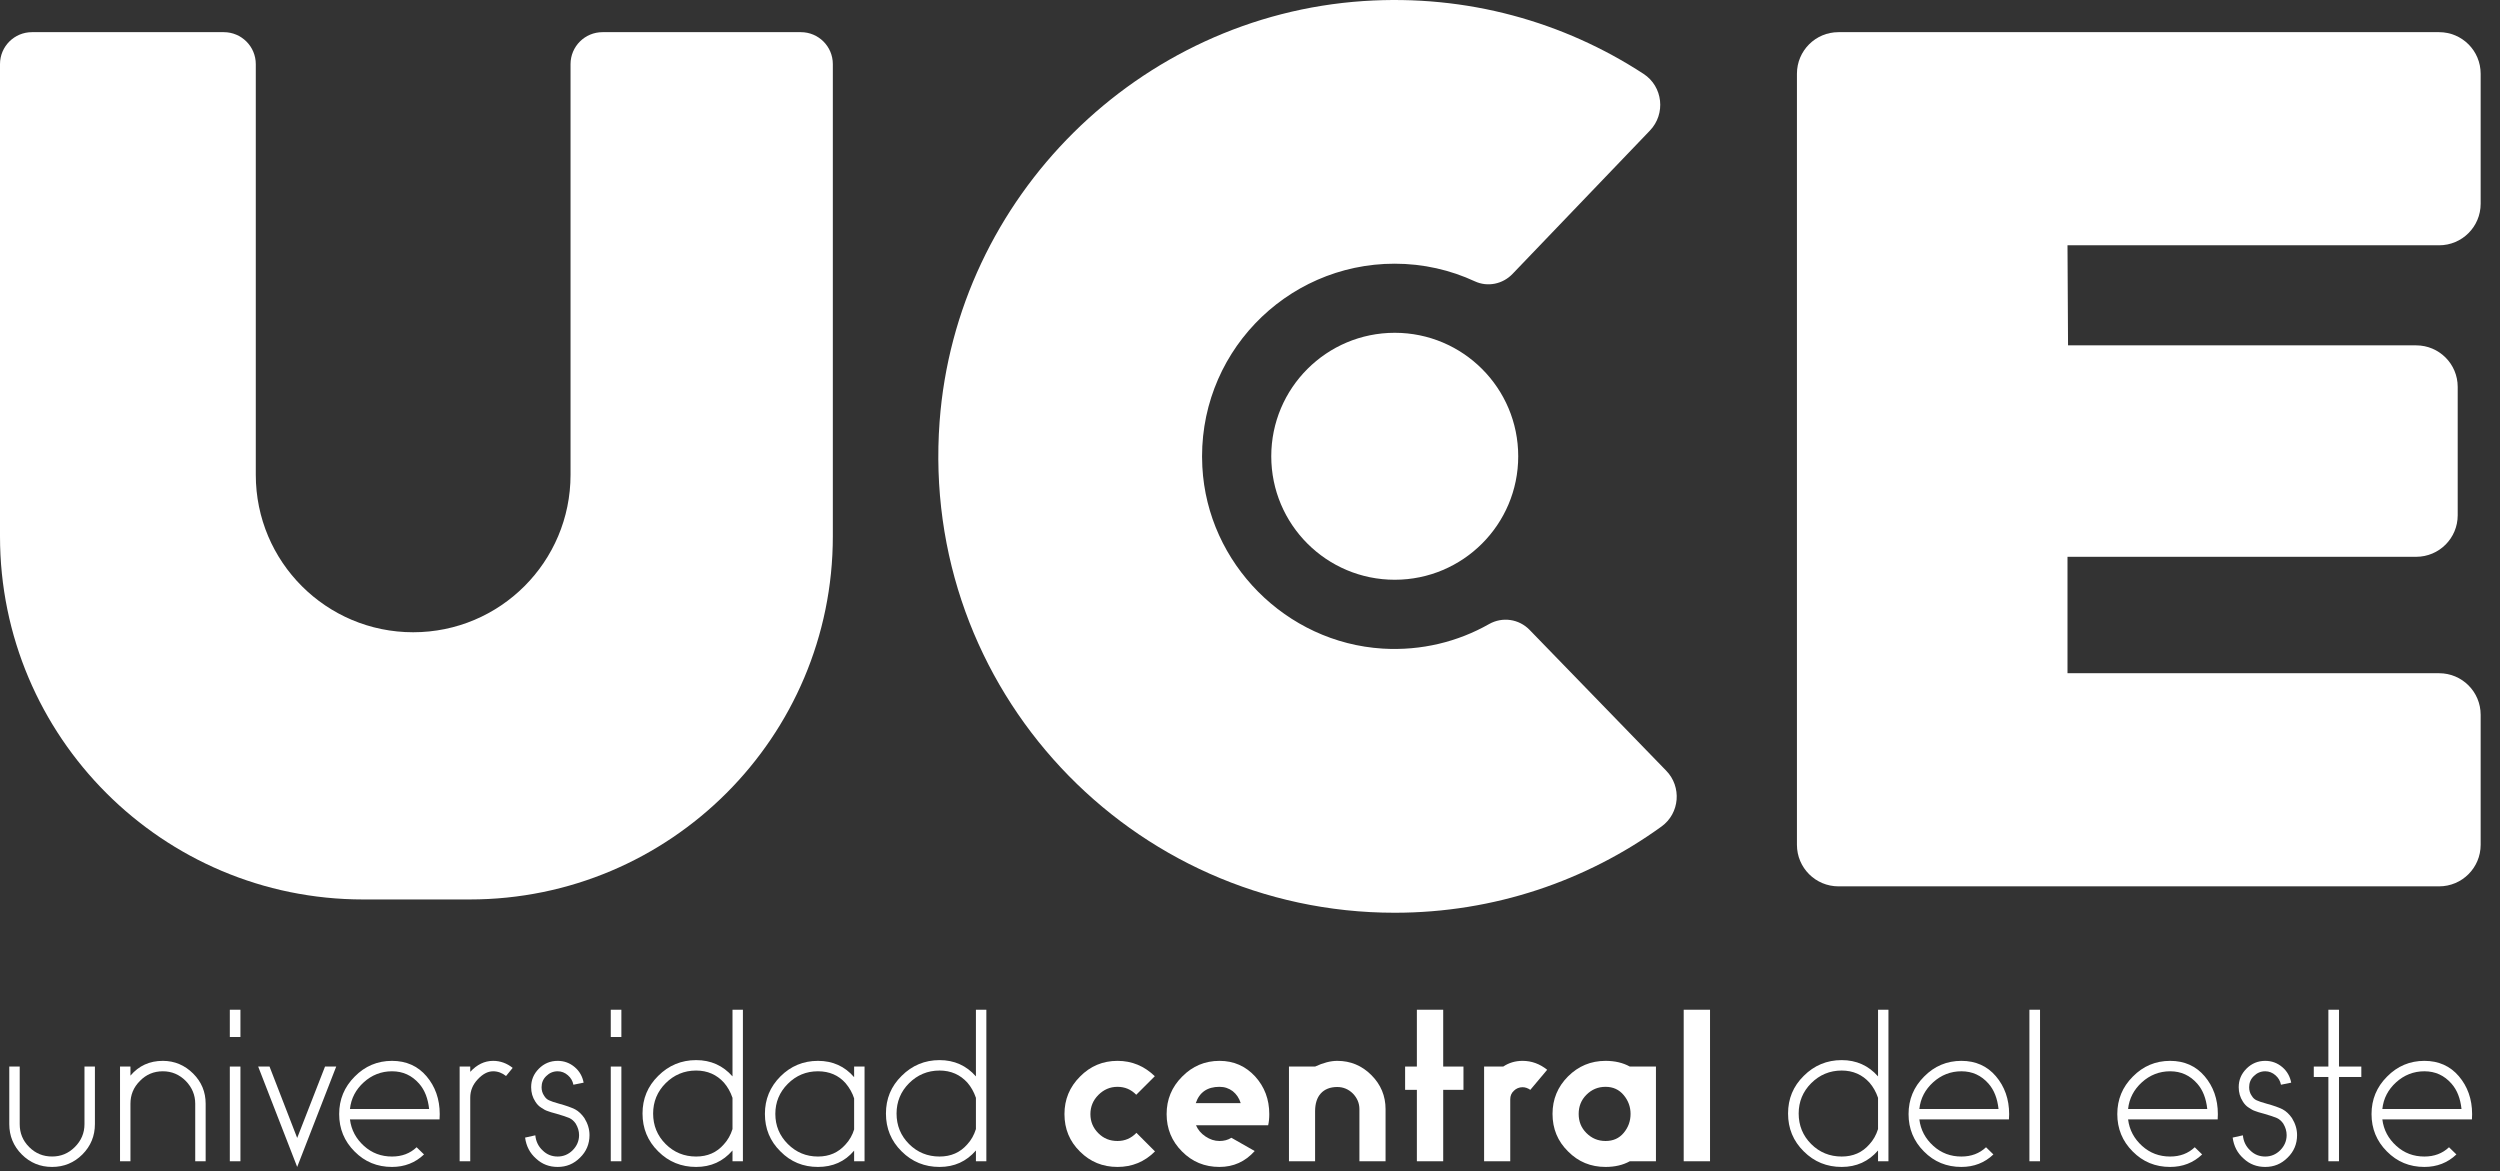
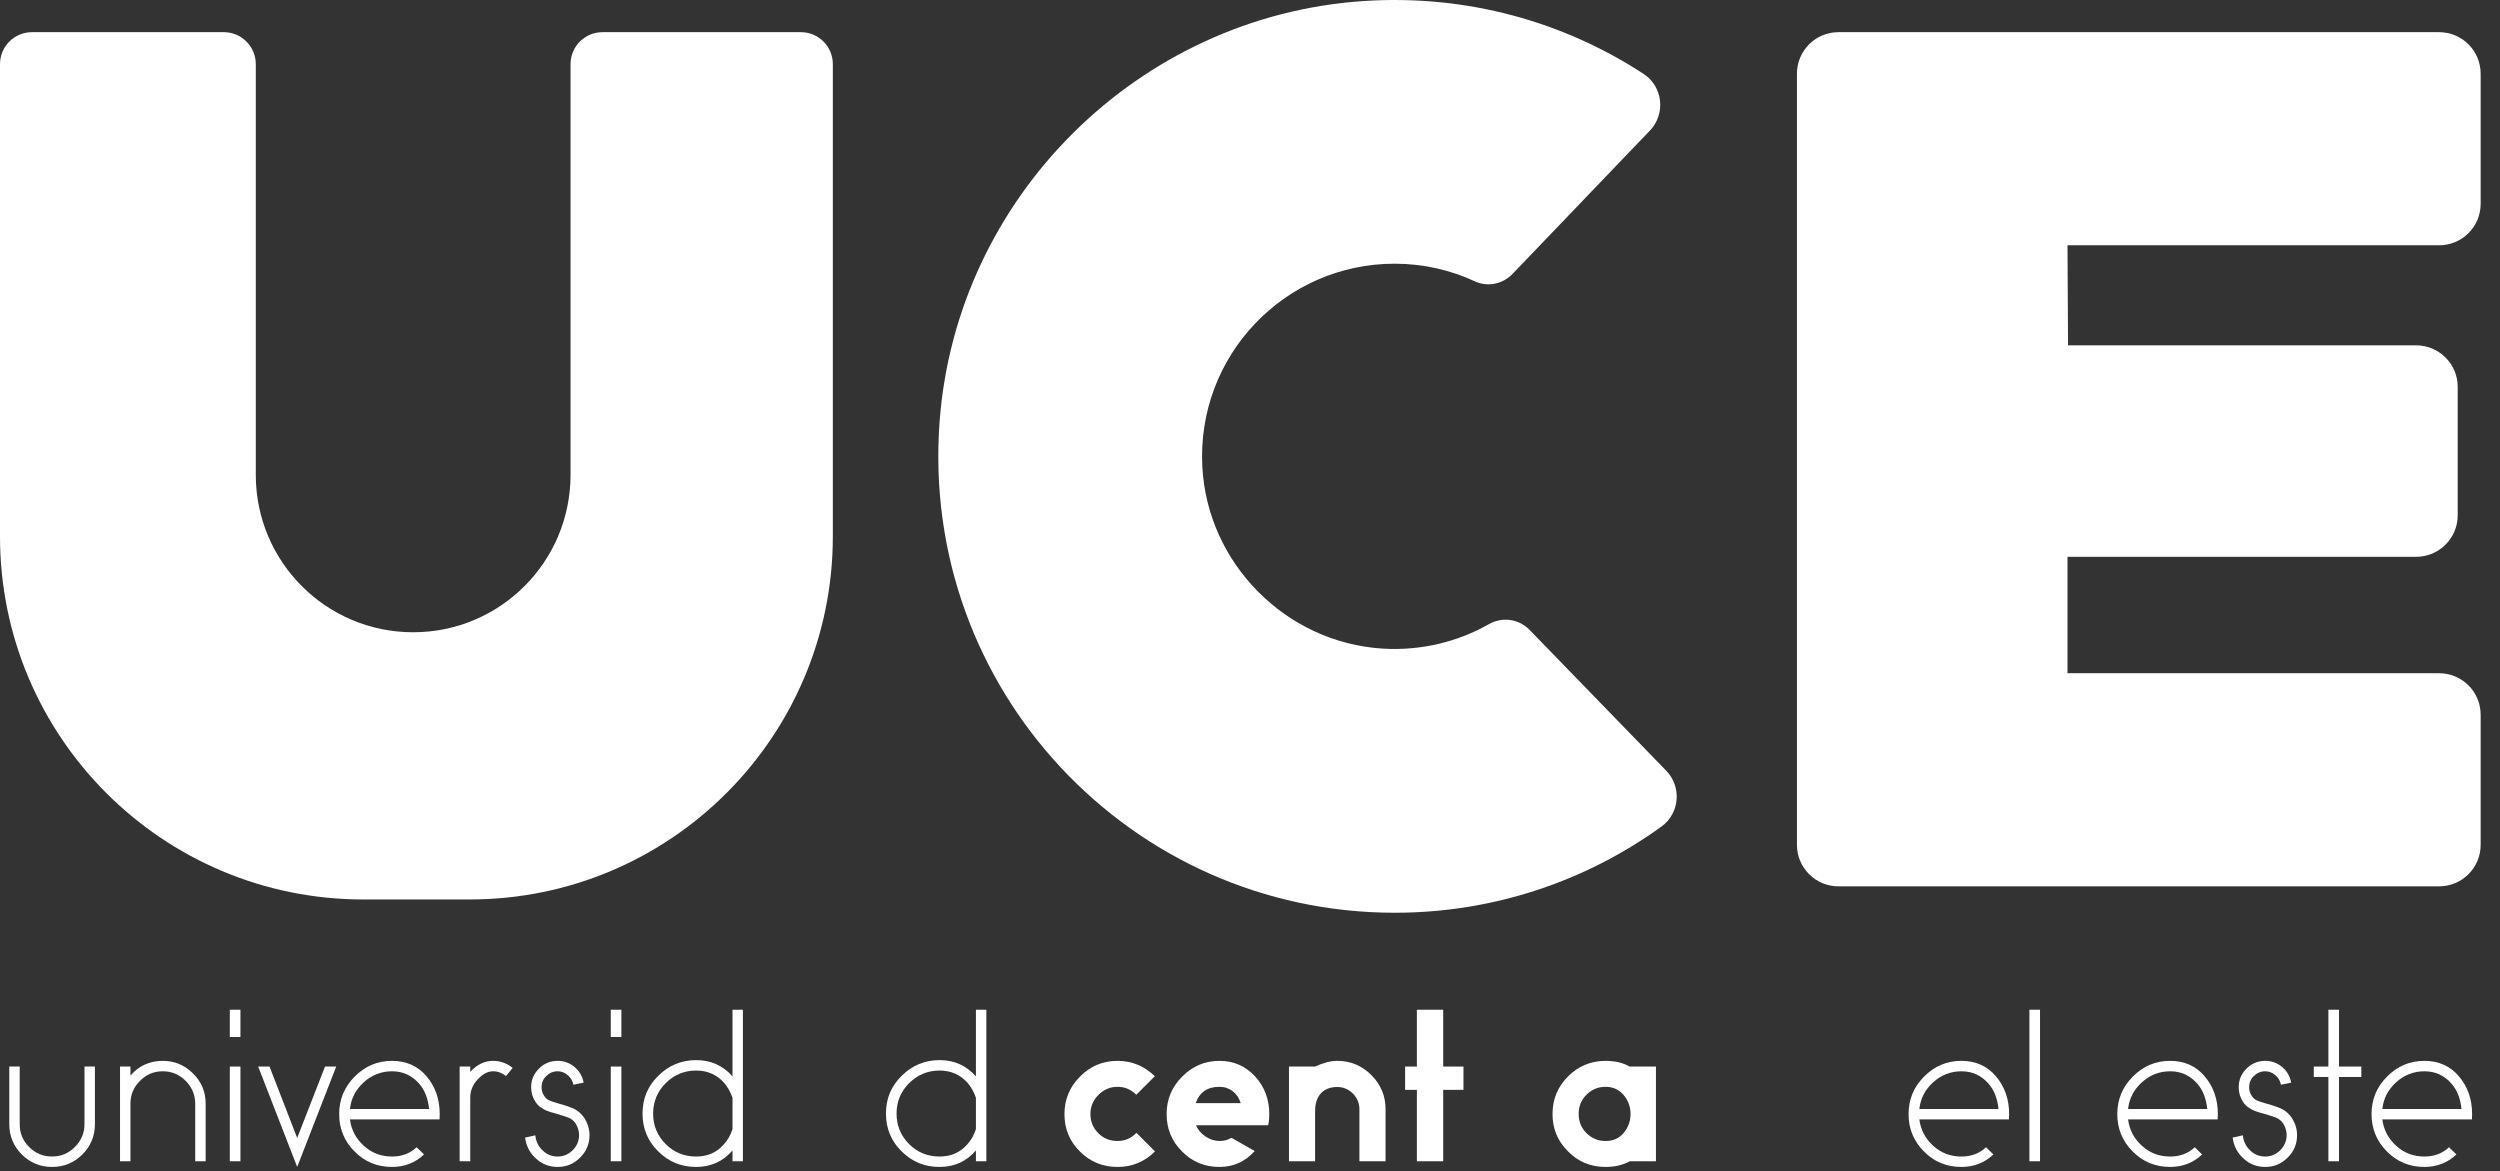
<svg xmlns="http://www.w3.org/2000/svg" width="111" height="52" viewBox="0 0 111 52" fill="none">
  <rect x="0" y="0" width="111" height="52" fill="#333333" stroke="none" />
-   <path d="M61.927 25.741C64.954 25.741 67.409 23.287 67.409 20.259C67.409 17.231 64.954 14.776 61.927 14.776C58.899 14.776 56.444 17.231 56.444 20.259C56.444 23.287 58.899 25.741 61.927 25.741Z" fill="white" />
  <path d="M91.797 10.891H108.297C109.316 10.891 110.141 10.066 110.141 9.047V3.272C110.141 2.253 109.316 1.428 108.297 1.428H81.628C80.609 1.428 79.784 2.253 79.784 3.272V37.51C79.784 38.529 80.609 39.354 81.628 39.354H108.297C109.316 39.354 110.141 38.529 110.141 37.51V31.735C110.141 30.716 109.316 29.891 108.297 29.891H91.797V24.722H107.278C108.297 24.722 109.122 23.897 109.122 22.878V17.177C109.122 16.159 108.297 15.334 107.278 15.334H91.821L91.797 10.891Z" fill="white" />
  <path d="M66.114 27.709C64.732 28.493 63.115 28.901 61.391 28.798C57.1 28.534 53.611 25.024 53.384 20.729C53.12 15.792 57.047 11.708 61.923 11.708C63.193 11.708 64.398 11.988 65.483 12.491C66.052 12.755 66.724 12.615 67.157 12.161L73.254 5.8C73.968 5.058 73.836 3.841 72.974 3.28C69.439 0.974 65.144 -0.259 60.545 0.046C50.558 0.71 42.456 8.742 41.718 18.724C40.839 30.609 50.224 40.526 61.923 40.526C66.345 40.526 70.437 39.107 73.77 36.698C74.583 36.112 74.678 34.932 73.976 34.215L67.912 27.965C67.438 27.478 66.704 27.375 66.114 27.709Z" fill="white" />
  <path d="M1.419 1.428H9.937C10.721 1.428 11.357 2.063 11.357 2.847V21.084C11.357 24.945 14.483 28.072 18.345 28.072C22.206 28.072 25.332 24.945 25.332 21.084V2.847C25.332 2.063 25.968 1.428 26.752 1.428H35.559C36.343 1.428 36.978 2.063 36.978 2.847V23.811C36.978 32.717 29.759 39.936 20.853 39.936H16.125C7.219 39.936 0 32.717 0 23.815V2.847C0 2.063 0.635 1.428 1.419 1.428Z" fill="white" />
  <path d="M108.736 50.938L109.064 51.257C108.677 51.627 108.198 51.812 107.643 51.812C106.987 51.812 106.432 51.585 105.977 51.123C105.523 50.669 105.296 50.113 105.296 49.466C105.296 48.818 105.523 48.263 105.986 47.801C106.44 47.338 106.995 47.102 107.643 47.102C108.273 47.102 108.786 47.33 109.173 47.784C109.56 48.238 109.762 48.801 109.762 49.466C109.762 49.575 109.754 49.651 109.754 49.701H105.776C105.834 50.172 106.045 50.559 106.398 50.879C106.751 51.198 107.163 51.35 107.643 51.35C108.08 51.35 108.442 51.215 108.736 50.938ZM105.776 49.239H109.291C109.241 48.776 109.098 48.398 108.845 48.112C108.526 47.75 108.13 47.565 107.643 47.565C107.163 47.565 106.743 47.733 106.389 48.053C106.036 48.373 105.826 48.768 105.776 49.239Z" fill="white" />
  <path d="M103.851 47.355H104.843V47.818H103.851V51.56H103.38V47.818H102.732V47.355H103.38V44.832H103.851V47.355Z" fill="white" />
  <path d="M99.13 50.509L99.584 50.408C99.609 50.677 99.719 50.904 99.912 51.081C100.097 51.266 100.324 51.35 100.577 51.35C100.829 51.35 101.056 51.257 101.241 51.072C101.426 50.887 101.527 50.66 101.527 50.399C101.527 50.223 101.477 50.054 101.376 49.886C101.3 49.777 101.207 49.693 101.098 49.642C100.98 49.592 100.787 49.525 100.518 49.449C100.333 49.398 100.207 49.365 100.131 49.331C100.047 49.306 99.954 49.255 99.845 49.18C99.736 49.113 99.652 49.02 99.584 48.911C99.458 48.717 99.399 48.507 99.399 48.272C99.399 47.952 99.509 47.683 99.744 47.447C99.971 47.22 100.249 47.102 100.577 47.102C100.863 47.102 101.115 47.195 101.334 47.38C101.552 47.565 101.678 47.801 101.729 48.07L101.275 48.162C101.241 47.994 101.165 47.859 101.031 47.742C100.896 47.624 100.745 47.565 100.577 47.565C100.375 47.565 100.207 47.641 100.072 47.775C99.929 47.91 99.862 48.078 99.862 48.272C99.862 48.406 99.895 48.541 99.98 48.658C100.03 48.742 100.097 48.81 100.19 48.852C100.274 48.894 100.425 48.944 100.636 49.003C100.947 49.087 101.182 49.171 101.35 49.255C101.51 49.34 101.645 49.474 101.763 49.642C101.914 49.886 101.99 50.139 101.99 50.399C101.99 50.795 101.847 51.131 101.569 51.4C101.292 51.678 100.964 51.812 100.577 51.812C100.207 51.812 99.887 51.694 99.618 51.442C99.34 51.198 99.181 50.887 99.13 50.509Z" fill="white" />
  <path d="M97.447 50.938L97.775 51.257C97.388 51.627 96.909 51.812 96.354 51.812C95.698 51.812 95.143 51.585 94.689 51.123C94.235 50.669 94.008 50.113 94.008 49.466C94.008 48.818 94.235 48.263 94.697 47.801C95.151 47.338 95.706 47.102 96.354 47.102C96.985 47.102 97.498 47.33 97.885 47.784C98.272 48.238 98.473 48.801 98.473 49.466C98.473 49.575 98.465 49.651 98.465 49.701H94.487C94.546 50.172 94.756 50.559 95.109 50.879C95.463 51.198 95.875 51.35 96.354 51.35C96.791 51.35 97.153 51.215 97.447 50.938ZM94.487 49.239H98.002C97.952 48.776 97.809 48.398 97.557 48.112C97.237 47.75 96.842 47.565 96.354 47.565C95.875 47.565 95.454 47.733 95.101 48.053C94.748 48.373 94.537 48.768 94.487 49.239Z" fill="white" />
  <path d="M90.577 51.56H90.106V44.832H90.577V51.56Z" fill="white" />
  <path d="M88.18 50.938L88.507 51.257C88.121 51.627 87.641 51.812 87.086 51.812C86.43 51.812 85.875 51.585 85.421 51.123C84.967 50.669 84.74 50.113 84.74 49.466C84.74 48.818 84.967 48.263 85.429 47.801C85.883 47.338 86.439 47.102 87.086 47.102C87.717 47.102 88.23 47.33 88.617 47.784C89.004 48.238 89.206 48.801 89.206 49.466C89.206 49.575 89.197 49.651 89.197 49.701H85.219C85.278 50.172 85.488 50.559 85.841 50.879C86.195 51.198 86.607 51.35 87.086 51.35C87.523 51.35 87.885 51.215 88.18 50.938ZM85.219 49.239H88.735C88.684 48.776 88.541 48.398 88.289 48.112C87.969 47.75 87.574 47.565 87.086 47.565C86.607 47.565 86.186 47.733 85.833 48.053C85.48 48.373 85.27 48.768 85.219 49.239Z" fill="white" />
-   <path d="M83.847 51.56H83.385V51.081C82.964 51.569 82.426 51.812 81.77 51.812C81.114 51.812 80.55 51.585 80.088 51.123C79.617 50.66 79.39 50.097 79.39 49.441C79.39 48.785 79.617 48.23 80.088 47.767C80.55 47.305 81.114 47.069 81.77 47.069C82.426 47.069 82.964 47.313 83.385 47.792V44.832H83.847V51.56ZM83.385 50.13V48.743C83.292 48.474 83.166 48.255 83.006 48.07C82.687 47.717 82.275 47.532 81.77 47.532C81.24 47.532 80.786 47.725 80.416 48.095C80.046 48.465 79.861 48.919 79.861 49.441C79.861 49.971 80.046 50.425 80.416 50.795C80.786 51.165 81.24 51.35 81.77 51.35C82.275 51.35 82.687 51.173 83.006 50.803C83.174 50.618 83.301 50.4 83.385 50.13Z" fill="white" />
-   <path d="M75.925 51.56H74.756V44.832H75.925V51.56Z" fill="white" />
  <path d="M73.524 51.56H72.363C72.061 51.728 71.699 51.812 71.287 51.812C70.631 51.812 70.076 51.585 69.621 51.123C69.159 50.669 68.932 50.113 68.932 49.457C68.932 48.81 69.159 48.255 69.621 47.792C70.076 47.338 70.631 47.102 71.287 47.102C71.699 47.102 72.061 47.187 72.363 47.355H73.524V51.56ZM71.287 48.255C70.95 48.255 70.673 48.373 70.437 48.608C70.202 48.843 70.093 49.129 70.093 49.457C70.093 49.794 70.202 50.071 70.437 50.307C70.673 50.542 70.95 50.66 71.287 50.66C71.623 50.66 71.892 50.542 72.094 50.298C72.296 50.054 72.397 49.777 72.397 49.457C72.397 49.146 72.296 48.869 72.094 48.625C71.892 48.381 71.623 48.255 71.287 48.255Z" fill="white" />
-   <path d="M65.894 47.355H66.744C66.996 47.187 67.282 47.102 67.602 47.102C68.005 47.102 68.367 47.237 68.695 47.498L67.946 48.389C67.837 48.314 67.719 48.272 67.602 48.272C67.45 48.272 67.316 48.33 67.215 48.431C67.105 48.532 67.055 48.658 67.055 48.81V51.56H65.894V47.355Z" fill="white" />
  <path d="M64.078 47.355H64.978V48.389H64.078V51.56H62.909V48.389H62.387V47.355H62.909V44.832H64.078V47.355Z" fill="white" />
  <path d="M57.23 47.355H58.39C58.752 47.187 59.08 47.102 59.374 47.102C59.963 47.102 60.468 47.313 60.888 47.733C61.309 48.154 61.519 48.658 61.519 49.247V51.56H60.358V49.247C60.358 48.978 60.257 48.751 60.072 48.557C59.879 48.364 59.644 48.263 59.374 48.263C59.055 48.263 58.811 48.364 58.643 48.549C58.474 48.734 58.39 49.003 58.39 49.34V51.56H57.23V47.355Z" fill="white" />
  <path d="M54.674 50.517L55.709 51.106C55.288 51.577 54.767 51.812 54.145 51.812C53.489 51.812 52.934 51.585 52.479 51.123C52.025 50.669 51.798 50.113 51.798 49.466C51.798 48.818 52.025 48.263 52.488 47.801C52.942 47.338 53.497 47.102 54.145 47.102C54.784 47.102 55.305 47.338 55.726 47.792C56.146 48.255 56.356 48.81 56.356 49.466C56.356 49.651 56.34 49.819 56.306 49.962H53.102C53.186 50.155 53.32 50.324 53.522 50.458C53.724 50.593 53.926 50.66 54.145 50.66C54.338 50.66 54.515 50.618 54.674 50.517ZM53.093 48.978H55.087C55.019 48.759 54.901 48.583 54.733 48.448C54.565 48.322 54.372 48.255 54.145 48.255C53.606 48.255 53.253 48.499 53.093 48.978Z" fill="white" />
  <path d="M50.458 50.298L51.282 51.123C50.819 51.585 50.264 51.812 49.617 51.812C48.961 51.812 48.406 51.585 47.952 51.131C47.489 50.677 47.262 50.122 47.262 49.466C47.262 48.818 47.489 48.263 47.952 47.801C48.406 47.338 48.961 47.102 49.617 47.102C50.256 47.102 50.803 47.33 51.274 47.784L50.449 48.608C50.222 48.373 49.945 48.255 49.617 48.255C49.28 48.255 49.003 48.381 48.767 48.616C48.532 48.852 48.414 49.138 48.414 49.466C48.414 49.802 48.532 50.08 48.767 50.315C49.003 50.551 49.28 50.66 49.617 50.66C49.945 50.66 50.222 50.542 50.458 50.298Z" fill="white" />
  <path d="M43.794 51.56H43.331V51.081C42.91 51.569 42.372 51.812 41.716 51.812C41.06 51.812 40.497 51.585 40.034 51.123C39.563 50.66 39.336 50.097 39.336 49.441C39.336 48.785 39.563 48.23 40.034 47.767C40.497 47.305 41.06 47.069 41.716 47.069C42.372 47.069 42.91 47.313 43.331 47.792V44.832H43.794V51.56ZM43.331 50.13V48.743C43.239 48.474 43.112 48.255 42.953 48.07C42.633 47.717 42.221 47.532 41.716 47.532C41.186 47.532 40.732 47.725 40.362 48.095C39.992 48.465 39.807 48.919 39.807 49.441C39.807 49.971 39.992 50.425 40.362 50.795C40.732 51.165 41.186 51.35 41.716 51.35C42.221 51.35 42.633 51.173 42.953 50.803C43.121 50.618 43.247 50.4 43.331 50.13Z" fill="white" />
-   <path d="M37.923 51.56V51.089C37.511 51.577 36.973 51.812 36.317 51.812C35.661 51.812 35.106 51.585 34.652 51.123C34.189 50.669 33.962 50.113 33.962 49.457C33.962 48.81 34.189 48.255 34.652 47.792C35.106 47.338 35.661 47.102 36.317 47.102C36.973 47.102 37.511 47.346 37.923 47.826V47.355H38.386V51.56H37.923ZM37.923 50.147V48.768C37.848 48.532 37.721 48.305 37.545 48.095C37.234 47.742 36.822 47.565 36.317 47.565C35.796 47.565 35.35 47.75 34.98 48.12C34.61 48.49 34.425 48.936 34.425 49.457C34.425 49.979 34.61 50.425 34.98 50.795C35.35 51.165 35.796 51.35 36.317 51.35C36.822 51.35 37.225 51.173 37.545 50.811C37.721 50.618 37.848 50.399 37.923 50.147Z" fill="white" />
  <path d="M32.985 51.56H32.523V51.081C32.102 51.569 31.564 51.812 30.908 51.812C30.252 51.812 29.688 51.585 29.226 51.123C28.755 50.66 28.528 50.097 28.528 49.441C28.528 48.785 28.755 48.23 29.226 47.767C29.688 47.305 30.252 47.069 30.908 47.069C31.564 47.069 32.102 47.313 32.523 47.792V44.832H32.985V51.56ZM32.523 50.13V48.743C32.43 48.474 32.304 48.255 32.144 48.07C31.825 47.717 31.413 47.532 30.908 47.532C30.378 47.532 29.924 47.725 29.554 48.095C29.184 48.465 28.999 48.919 28.999 49.441C28.999 49.971 29.184 50.425 29.554 50.795C29.924 51.165 30.378 51.35 30.908 51.35C31.413 51.35 31.825 51.173 32.144 50.803C32.312 50.618 32.439 50.4 32.523 50.13Z" fill="white" />
  <path d="M27.589 46.043H27.118V44.832H27.589V46.043ZM27.589 51.56H27.118V47.355H27.589V51.56Z" fill="white" />
  <path d="M23.314 50.509L23.768 50.408C23.794 50.677 23.903 50.904 24.096 51.081C24.281 51.266 24.509 51.35 24.761 51.35C25.013 51.35 25.24 51.257 25.425 51.072C25.61 50.887 25.711 50.66 25.711 50.399C25.711 50.223 25.661 50.054 25.56 49.886C25.484 49.777 25.392 49.693 25.282 49.642C25.165 49.592 24.971 49.525 24.702 49.449C24.517 49.398 24.391 49.365 24.315 49.331C24.231 49.306 24.138 49.255 24.029 49.18C23.92 49.113 23.836 49.02 23.768 48.911C23.642 48.717 23.583 48.507 23.583 48.272C23.583 47.952 23.693 47.683 23.928 47.447C24.155 47.22 24.433 47.102 24.761 47.102C25.047 47.102 25.299 47.195 25.518 47.38C25.736 47.565 25.863 47.801 25.913 48.07L25.459 48.162C25.425 47.994 25.349 47.859 25.215 47.742C25.08 47.624 24.929 47.565 24.761 47.565C24.559 47.565 24.391 47.641 24.256 47.775C24.113 47.91 24.046 48.078 24.046 48.272C24.046 48.406 24.079 48.541 24.164 48.658C24.214 48.742 24.281 48.81 24.374 48.852C24.458 48.894 24.609 48.944 24.82 49.003C25.131 49.087 25.366 49.171 25.535 49.255C25.694 49.34 25.829 49.474 25.947 49.642C26.098 49.886 26.174 50.139 26.174 50.399C26.174 50.795 26.031 51.131 25.753 51.4C25.476 51.678 25.148 51.812 24.761 51.812C24.391 51.812 24.071 51.694 23.802 51.442C23.524 51.198 23.365 50.887 23.314 50.509Z" fill="white" />
  <path d="M20.879 47.355V47.59C21.173 47.271 21.51 47.102 21.897 47.102C22.216 47.102 22.511 47.212 22.763 47.414L22.468 47.775C22.3 47.641 22.107 47.565 21.897 47.565C21.653 47.565 21.426 47.691 21.207 47.927C20.988 48.162 20.879 48.431 20.879 48.734V51.56H20.408V47.355H20.879Z" fill="white" />
  <path d="M18.498 50.938L18.826 51.257C18.439 51.627 17.96 51.812 17.405 51.812C16.749 51.812 16.194 51.585 15.74 51.123C15.286 50.669 15.059 50.113 15.059 49.466C15.059 48.818 15.286 48.263 15.748 47.801C16.202 47.338 16.758 47.102 17.405 47.102C18.036 47.102 18.549 47.33 18.936 47.784C19.323 48.238 19.524 48.801 19.524 49.466C19.524 49.575 19.516 49.651 19.516 49.701H15.538C15.597 50.172 15.807 50.559 16.16 50.879C16.514 51.198 16.926 51.35 17.405 51.35C17.842 51.35 18.204 51.215 18.498 50.938ZM15.538 49.239H19.053C19.003 48.776 18.86 48.398 18.608 48.112C18.288 47.75 17.893 47.565 17.405 47.565C16.926 47.565 16.505 47.733 16.152 48.053C15.799 48.373 15.588 48.768 15.538 49.239Z" fill="white" />
  <path d="M13.195 51.812L11.463 47.355H11.967L13.195 50.525L14.431 47.355H14.928L13.195 51.812Z" fill="white" />
  <path d="M10.675 46.043H10.204V44.832H10.675V46.043ZM10.675 51.56H10.204V47.355H10.675V51.56Z" fill="white" />
  <path d="M5.792 47.355V47.758C6.162 47.321 6.641 47.102 7.23 47.102C7.751 47.102 8.206 47.296 8.576 47.666C8.946 48.036 9.131 48.482 9.131 49.003V51.56H8.668V49.003C8.668 48.616 8.525 48.28 8.248 47.994C7.962 47.708 7.625 47.565 7.23 47.565C6.826 47.565 6.49 47.708 6.212 47.994C5.926 48.28 5.792 48.616 5.792 49.003V51.56H5.329V47.355H5.792Z" fill="white" />
  <path d="M4.214 47.355V49.911C4.214 50.433 4.029 50.887 3.659 51.257C3.289 51.627 2.834 51.812 2.313 51.812C1.783 51.812 1.337 51.627 0.967 51.257C0.597 50.887 0.412 50.433 0.412 49.911V47.355H0.875V49.911C0.875 50.306 1.009 50.643 1.295 50.929C1.581 51.215 1.918 51.349 2.313 51.349C2.7 51.349 3.036 51.215 3.322 50.929C3.608 50.643 3.751 50.306 3.751 49.911V47.355H4.214Z" fill="white" />
</svg>